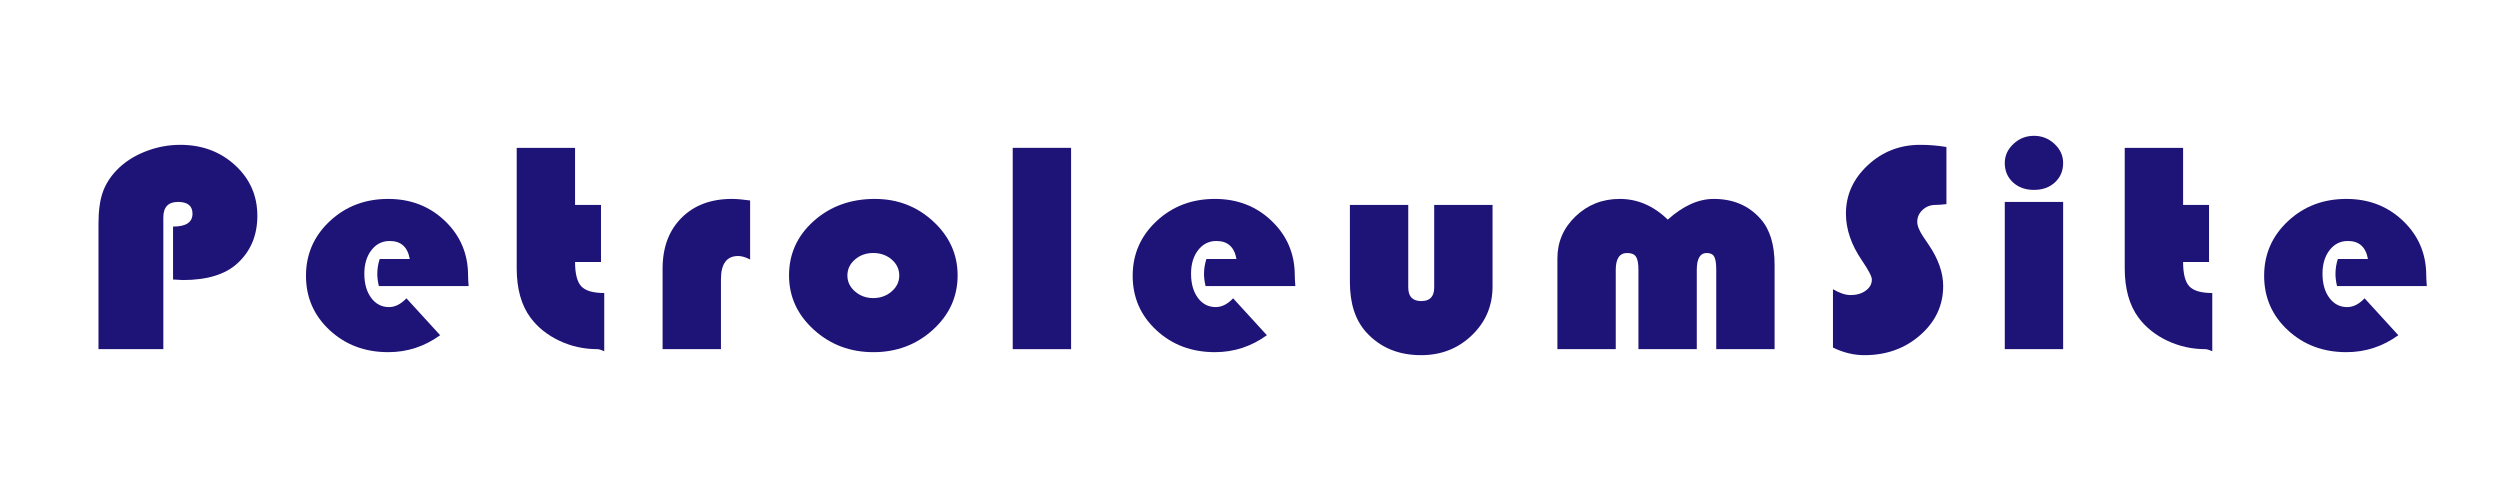
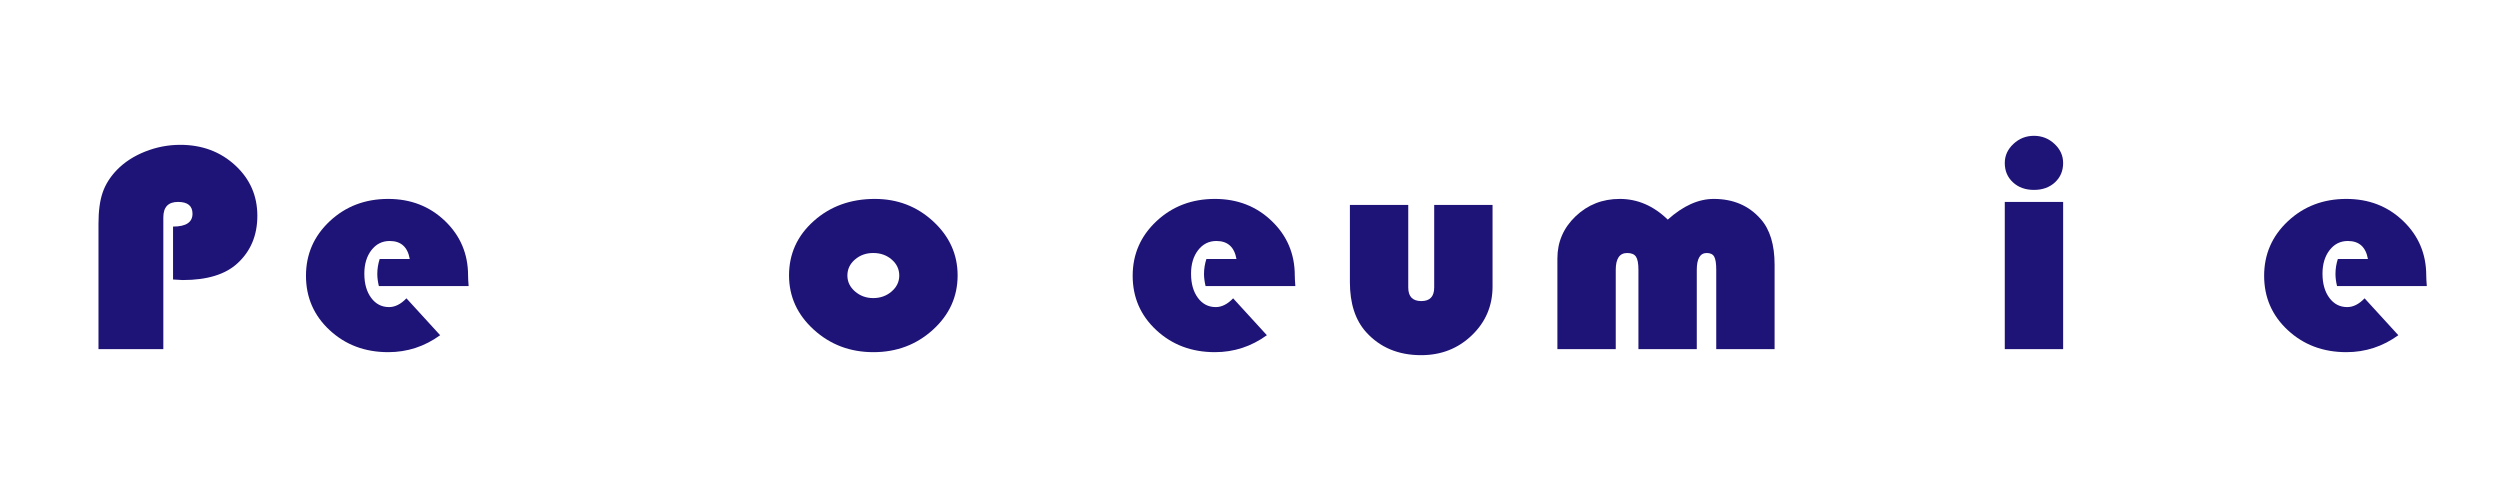
<svg xmlns="http://www.w3.org/2000/svg" version="1.1" baseProfile="full" width="166.4" height="32" viewBox="0 0 166.40 32.00" enable-background="new 0 0 166.40 32.00" xml:space="preserve">
  <g>
    <path fill="#1E1377" fill-opacity="1" stroke-width="0.2" stroke-linejoin="round" d="M 11.518,18.603L 11.518,15.081C 12.382,15.081 12.813,14.796 12.813,14.225C 12.813,13.702 12.492,13.44 11.849,13.44C 11.197,13.44 10.871,13.784 10.871,14.472L 10.871,23.24L 6.555,23.24L 6.555,14.887C 6.555,14.046 6.647,13.355 6.832,12.817C 7.016,12.278 7.332,11.777 7.779,11.312C 8.28,10.796 8.907,10.388 9.661,10.089C 10.414,9.79 11.191,9.64 11.994,9.64C 13.444,9.64 14.662,10.093 15.649,10.998C 16.635,11.903 17.129,13.025 17.129,14.362C 17.129,15.662 16.688,16.716 15.807,17.525C 15.002,18.268 13.787,18.64 12.162,18.64L 11.518,18.603 Z " />
    <path fill="#1E1377" fill-opacity="1" stroke-width="0.2" stroke-linejoin="round" d="M 31.192,19.04L 25.217,19.04C 25.148,18.749 25.113,18.481 25.113,18.237C 25.113,17.898 25.166,17.565 25.271,17.24L 27.274,17.24C 27.133,16.44 26.688,16.04 25.939,16.04C 25.44,16.04 25.034,16.244 24.72,16.651C 24.407,17.058 24.25,17.58 24.25,18.215C 24.25,18.878 24.401,19.414 24.705,19.825C 25.008,20.235 25.405,20.44 25.895,20.44C 26.295,20.44 26.681,20.245 27.052,19.856L 29.297,22.312C 28.259,23.064 27.106,23.44 25.838,23.44C 24.294,23.44 22.995,22.953 21.944,21.978C 20.892,21.003 20.366,19.796 20.366,18.356C 20.366,16.923 20.893,15.712 21.949,14.723C 23.004,13.735 24.3,13.24 25.838,13.24C 27.339,13.24 28.601,13.731 29.623,14.712C 30.644,15.693 31.155,16.903 31.155,18.34C 31.155,18.488 31.167,18.721 31.192,19.04 Z " />
-     <path fill="#1E1377" fill-opacity="1" stroke-width="0.2" stroke-linejoin="round" d="M 38.276,9.84L 38.276,13.64L 40.002,13.64L 40.002,17.44L 38.276,17.44C 38.276,18.224 38.415,18.763 38.692,19.059C 38.97,19.355 39.478,19.503 40.218,19.503L 40.218,23.378C 40.014,23.286 39.862,23.24 39.763,23.24C 38.864,23.24 38.016,23.052 37.221,22.675C 36.425,22.298 35.786,21.785 35.306,21.137C 34.696,20.312 34.392,19.218 34.392,17.856L 34.392,9.84L 38.276,9.84 Z " />
-     <path fill="#1E1377" fill-opacity="1" stroke-width="0.2" stroke-linejoin="round" d="M 49.928,13.343L 49.928,17.275C 49.636,17.118 49.371,17.04 49.133,17.04C 48.368,17.04 47.986,17.558 47.986,18.593L 47.986,23.24L 44.102,23.24L 44.102,17.884C 44.102,16.47 44.521,15.342 45.36,14.501C 46.198,13.661 47.317,13.24 48.715,13.24C 49.027,13.24 49.432,13.275 49.928,13.343 Z " />
    <path fill="#1E1377" fill-opacity="1" stroke-width="0.2" stroke-linejoin="round" d="M 58.23,13.24C 59.742,13.24 61.039,13.74 62.119,14.739C 63.199,15.738 63.739,16.935 63.739,18.331C 63.739,19.745 63.192,20.951 62.097,21.947C 61.002,22.942 59.682,23.44 58.135,23.44C 56.586,23.44 55.263,22.941 54.165,21.942C 53.067,20.943 52.518,19.739 52.518,18.331C 52.518,16.895 53.067,15.688 54.165,14.709C 55.263,13.73 56.618,13.24 58.23,13.24 Z M 58.122,16.84C 57.645,16.84 57.239,16.985 56.904,17.275C 56.57,17.564 56.402,17.919 56.402,18.34C 56.402,18.753 56.571,19.106 56.91,19.4C 57.248,19.693 57.652,19.84 58.122,19.84C 58.6,19.84 59.009,19.693 59.347,19.4C 59.686,19.106 59.855,18.753 59.855,18.34C 59.855,17.919 59.687,17.564 59.352,17.275C 59.017,16.985 58.607,16.84 58.122,16.84 Z " />
-     <rect x="67.407" y="9.84" fill="#1E1377" fill-opacity="1" stroke-width="0.2" stroke-linejoin="round" width="3.884" height="13.4" />
    <path fill="#1E1377" fill-opacity="1" stroke-width="0.2" stroke-linejoin="round" d="M 86.218,19.04L 80.243,19.04C 80.174,18.749 80.139,18.481 80.139,18.237C 80.139,17.898 80.192,17.565 80.297,17.24L 82.3,17.24C 82.158,16.44 81.713,16.04 80.965,16.04C 80.466,16.04 80.059,16.244 79.746,16.651C 79.432,17.058 79.276,17.58 79.276,18.215C 79.276,18.878 79.427,19.414 79.731,19.825C 80.034,20.235 80.431,20.44 80.921,20.44C 81.321,20.44 81.707,20.245 82.077,19.856L 84.323,22.312C 83.284,23.064 82.131,23.44 80.864,23.44C 79.319,23.44 78.021,22.953 76.969,21.978C 75.917,21.003 75.391,19.796 75.391,18.356C 75.391,16.923 75.919,15.712 76.974,14.723C 78.03,13.735 79.326,13.24 80.864,13.24C 82.365,13.24 83.627,13.731 84.648,14.712C 85.67,15.693 86.181,16.903 86.181,18.34C 86.181,18.488 86.193,18.721 86.218,19.04 Z " />
    <path fill="#1E1377" fill-opacity="1" stroke-width="0.2" stroke-linejoin="round" d="M 89.849,13.64L 93.733,13.64L 93.733,19.137C 93.733,19.739 94.023,20.04 94.603,20.04C 95.174,20.04 95.46,19.739 95.46,19.137L 95.46,13.64L 99.344,13.64L 99.344,19.072C 99.344,20.353 98.885,21.435 97.966,22.317C 97.048,23.199 95.923,23.64 94.59,23.64C 93.075,23.64 91.854,23.129 90.928,22.106C 90.209,21.306 89.849,20.197 89.849,18.778L 89.849,13.64 Z " />
    <path fill="#1E1377" fill-opacity="1" stroke-width="0.2" stroke-linejoin="round" d="M 118.117,23.24L 114.233,23.24L 114.233,17.953C 114.233,17.534 114.188,17.244 114.097,17.082C 114.006,16.921 113.841,16.84 113.603,16.84C 113.16,16.84 112.938,17.214 112.938,17.962L 112.938,23.24L 109.054,23.24L 109.054,17.953C 109.054,17.534 108.999,17.244 108.889,17.082C 108.779,16.921 108.584,16.84 108.306,16.84C 107.798,16.84 107.544,17.214 107.544,17.962L 107.544,23.24L 103.66,23.24L 103.66,17.206C 103.66,16.104 104.064,15.167 104.872,14.396C 105.68,13.626 106.659,13.24 107.81,13.24C 108.997,13.24 110.062,13.7 111.006,14.618C 112.027,13.7 113.047,13.24 114.068,13.24C 115.365,13.24 116.406,13.686 117.19,14.578C 117.808,15.274 118.117,16.287 118.117,17.618L 118.117,23.24 Z " />
-     <path fill="#1E1377" fill-opacity="1" stroke-width="0.2" stroke-linejoin="round" d="M 129.554,9.784L 129.554,13.587C 129.237,13.623 128.992,13.64 128.819,13.64C 128.489,13.64 128.205,13.75 127.968,13.97C 127.731,14.19 127.612,14.455 127.612,14.765C 127.612,15.03 127.749,15.366 128.023,15.775L 128.377,16.297C 129.018,17.242 129.338,18.155 129.338,19.034C 129.338,20.32 128.83,21.409 127.814,22.301C 126.798,23.194 125.558,23.64 124.092,23.64C 123.388,23.64 122.692,23.471 122.002,23.134L 122.002,19.25C 122.442,19.51 122.833,19.64 123.175,19.64C 123.579,19.64 123.917,19.541 124.186,19.343C 124.456,19.145 124.591,18.899 124.591,18.603C 124.591,18.407 124.37,17.983 123.927,17.331C 123.219,16.293 122.865,15.257 122.865,14.222C 122.865,12.974 123.351,11.898 124.323,10.995C 125.295,10.092 126.456,9.64 127.804,9.64C 128.398,9.64 128.981,9.688 129.554,9.784 Z " />
    <path fill="#1E1377" fill-opacity="1" stroke-width="0.2" stroke-linejoin="round" d="M 137.322,13.44L 137.322,23.24L 133.438,23.24L 133.438,13.44L 137.322,13.44 Z M 135.38,9.04C 135.906,9.04 136.362,9.219 136.746,9.578C 137.13,9.936 137.322,10.36 137.322,10.85C 137.322,11.373 137.141,11.802 136.778,12.137C 136.415,12.473 135.949,12.64 135.38,12.64C 134.812,12.64 134.346,12.473 133.983,12.137C 133.62,11.802 133.438,11.373 133.438,10.85C 133.438,10.36 133.63,9.936 134.015,9.578C 134.399,9.219 134.854,9.04 135.38,9.04 Z " />
-     <path fill="#1E1377" fill-opacity="1" stroke-width="0.2" stroke-linejoin="round" d="M 145.307,9.84L 145.307,13.64L 147.033,13.64L 147.033,17.44L 145.307,17.44C 145.307,18.224 145.445,18.763 145.723,19.059C 146.001,19.355 146.509,19.503 147.249,19.503L 147.249,23.378C 147.044,23.286 146.892,23.24 146.794,23.24C 145.894,23.24 145.047,23.052 144.251,22.675C 143.456,22.298 142.817,21.785 142.336,21.137C 141.727,20.312 141.422,19.218 141.422,17.856L 141.422,9.84L 145.307,9.84 Z " />
    <path fill="#1E1377" fill-opacity="1" stroke-width="0.2" stroke-linejoin="round" d="M 161.528,19.04L 155.553,19.04C 155.483,18.749 155.449,18.481 155.449,18.237C 155.449,17.898 155.501,17.565 155.607,17.24L 157.61,17.24C 157.468,16.44 157.023,16.04 156.275,16.04C 155.776,16.04 155.369,16.244 155.056,16.651C 154.742,17.058 154.585,17.58 154.585,18.215C 154.585,18.878 154.737,19.414 155.041,19.825C 155.344,20.235 155.741,20.44 156.231,20.44C 156.631,20.44 157.016,20.245 157.387,19.856L 159.633,22.312C 158.594,23.064 157.441,23.44 156.174,23.44C 154.629,23.44 153.331,22.953 152.279,21.978C 151.227,21.003 150.701,19.796 150.701,18.356C 150.701,16.923 151.229,15.712 152.284,14.723C 153.34,13.735 154.636,13.24 156.174,13.24C 157.675,13.24 158.937,13.731 159.958,14.712C 160.98,15.693 161.491,16.903 161.491,18.34C 161.491,18.488 161.503,18.721 161.528,19.04 Z " />
  </g>
</svg>